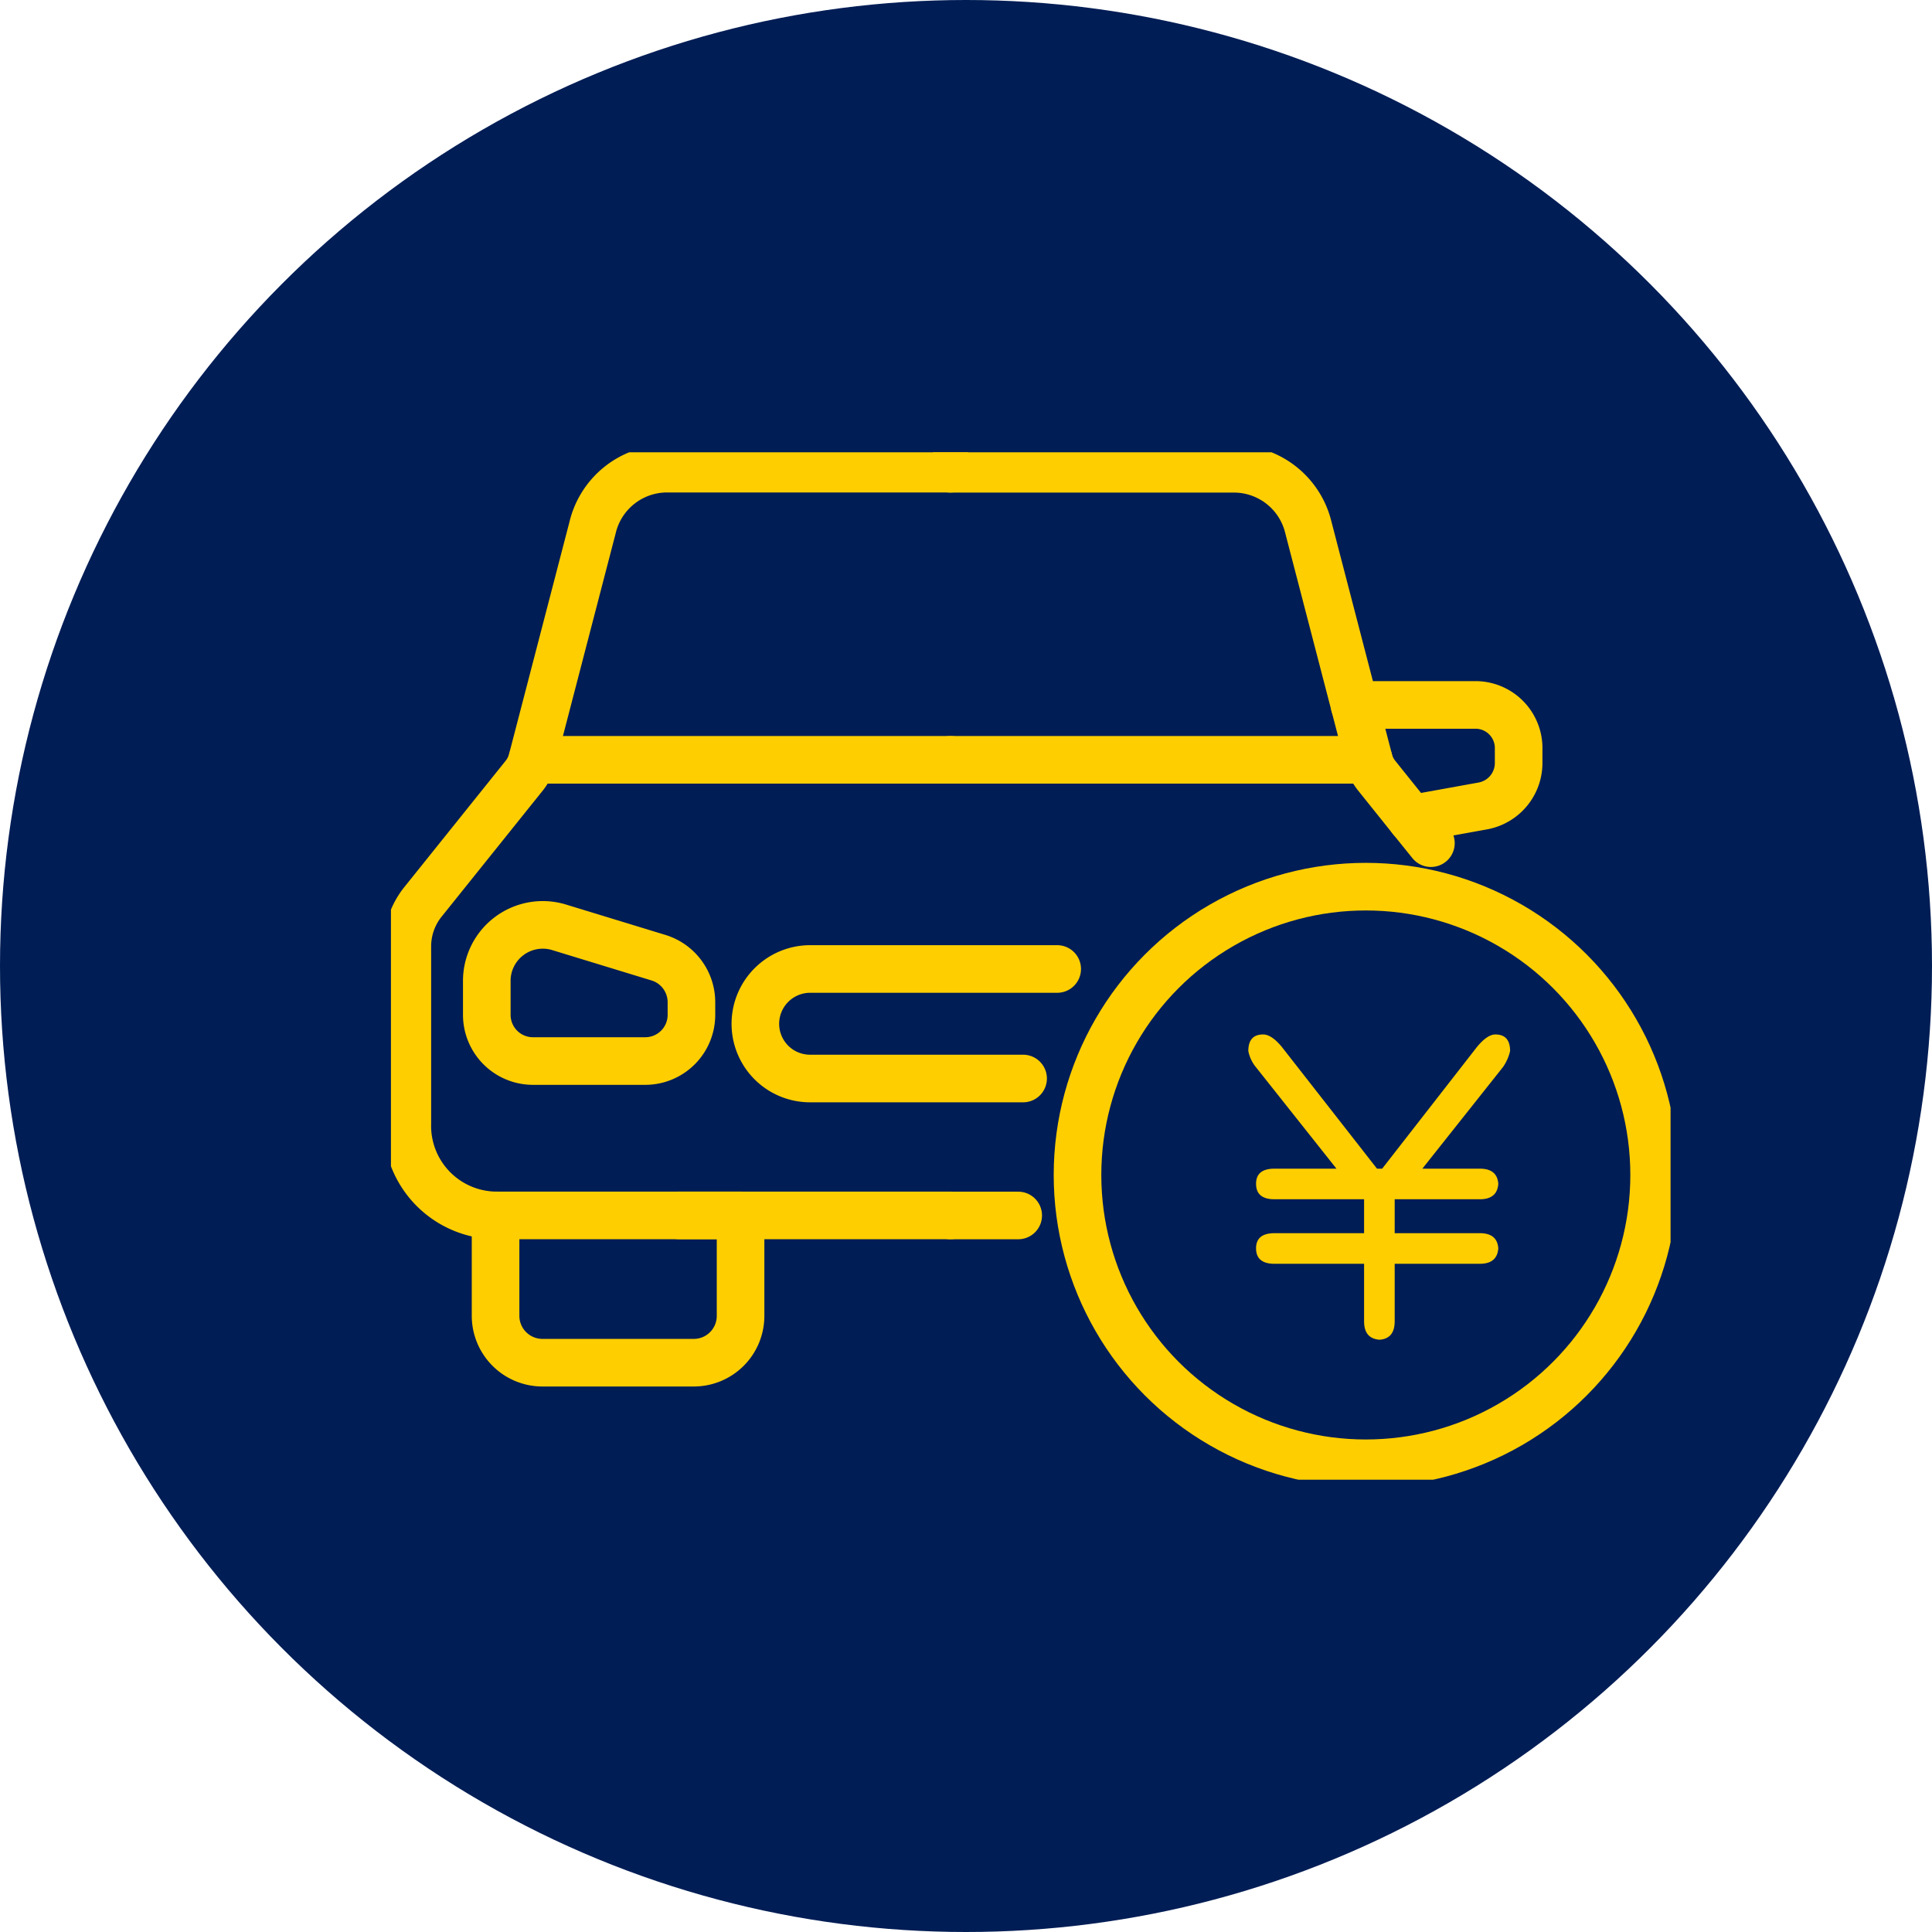
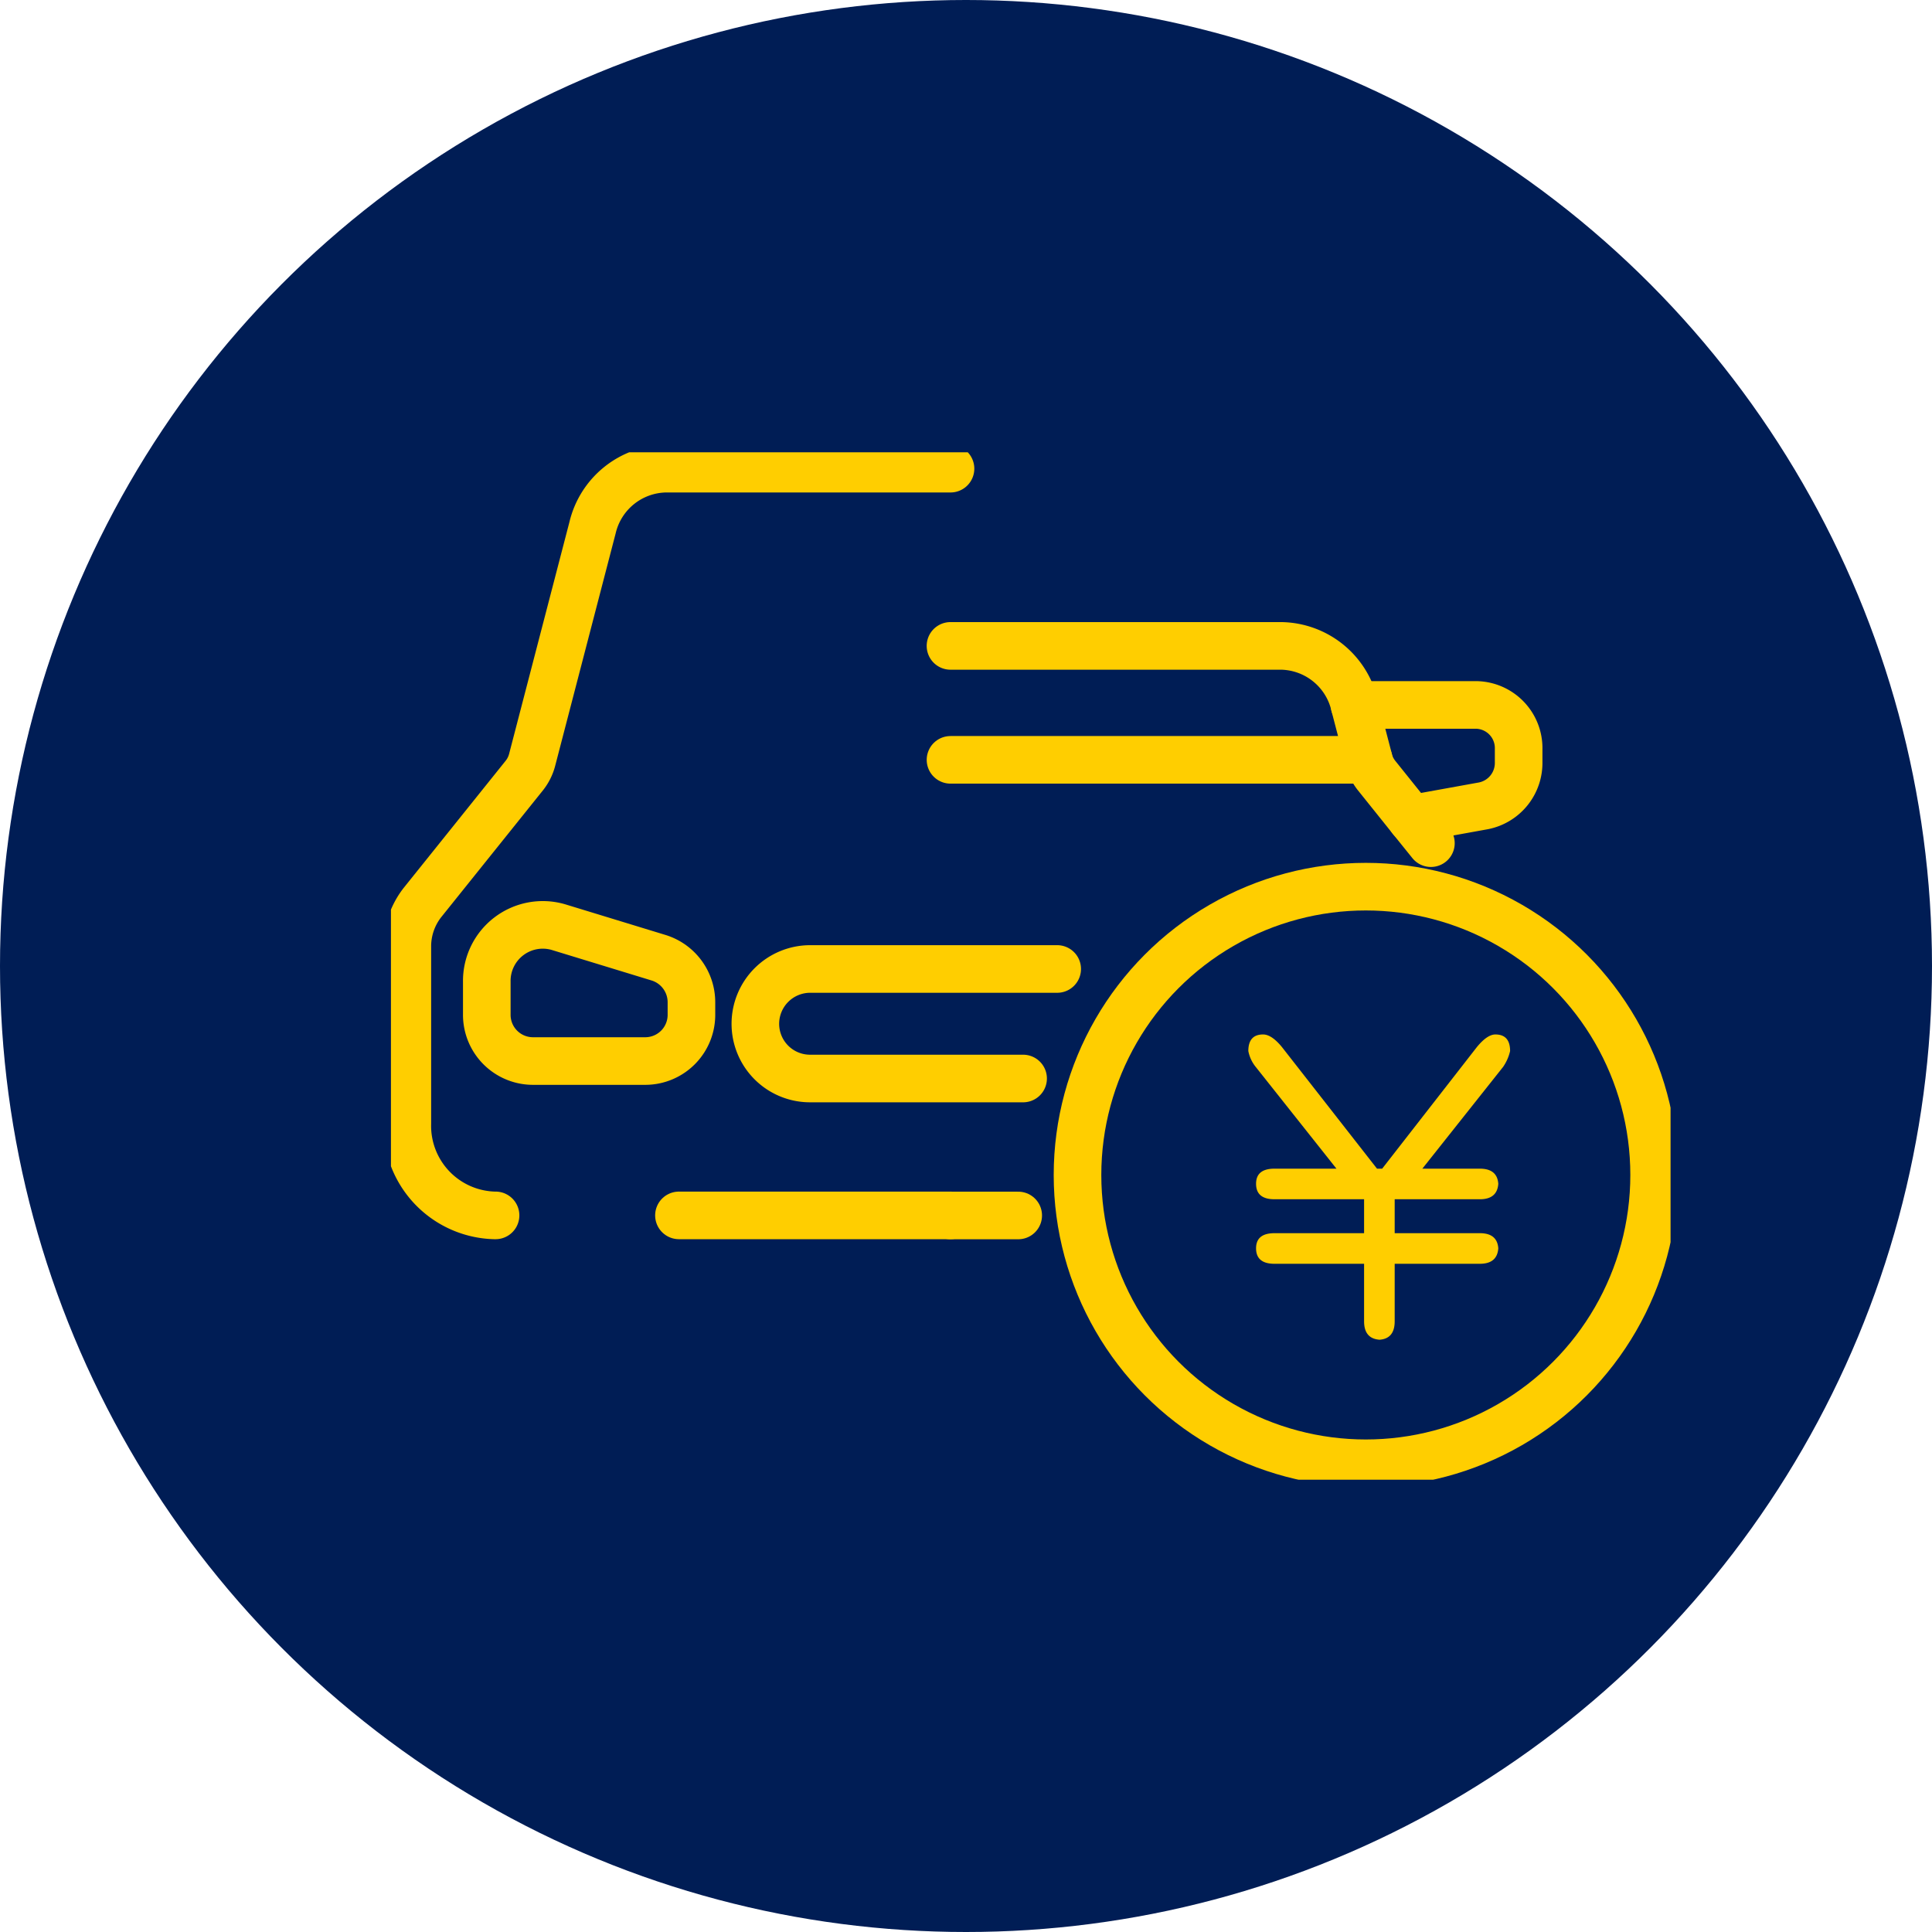
<svg xmlns="http://www.w3.org/2000/svg" width="179" height="179" viewBox="0 0 179 179">
  <defs>
    <clipPath id="clip-path">
      <rect id="長方形_53" data-name="長方形 53" width="118.557" height="95.194" fill="none" />
    </clipPath>
  </defs>
  <g id="グループ_134" data-name="グループ 134" transform="translate(-771 -3013)">
    <circle id="楕円形_4" data-name="楕円形 4" cx="89.5" cy="89.5" r="89.5" transform="translate(771 3013)" fill="#001d55" />
    <g id="グループ_159" data-name="グループ 159" transform="translate(800.221 3054.903)">
      <g id="グループ_121" data-name="グループ 121" transform="translate(7)" clip-path="url(#clip-path)">
        <circle id="楕円形_3" data-name="楕円形 3" cx="26.712" cy="26.712" r="26.712" transform="translate(63.61 40.246)" fill="none" stroke="#ffce00" stroke-linecap="round" stroke-linejoin="round" stroke-width="4.41" />
-         <path id="パス_14" data-name="パス 14" d="M119.528,36.9l-1.815-2.251L114.5,30.641a3.908,3.908,0,0,1-.726-1.453V29.17l-1.325-5.083L108.183,7.678a7.1,7.1,0,0,0-6.789-5.464H75.018" transform="translate(-23.176 -0.684)" fill="none" stroke="#ffce00" stroke-linecap="round" stroke-linejoin="round" stroke-width="4.41" />
+         <path id="パス_14" data-name="パス 14" d="M119.528,36.9l-1.815-2.251L114.5,30.641a3.908,3.908,0,0,1-.726-1.453V29.17l-1.325-5.083a7.1,7.1,0,0,0-6.789-5.464H75.018" transform="translate(-23.176 -0.684)" fill="none" stroke="#ffce00" stroke-linecap="round" stroke-linejoin="round" stroke-width="4.41" />
        <line id="線_1" data-name="線 1" x1="6.274" transform="translate(51.843 70.71)" fill="none" stroke="#ffce00" stroke-linecap="round" stroke-linejoin="round" stroke-width="4.41" />
        <path id="パス_15" data-name="パス 15" d="M129.183,33.875H140.5a4,4,0,0,1,3.89,4.106v1.189a4.049,4.049,0,0,1-3.233,4.047l-6.709,1.214" transform="translate(-39.909 -10.465)" fill="none" stroke="#ffce00" stroke-linecap="round" stroke-linejoin="round" stroke-width="4.41" />
        <line id="線_2" data-name="線 2" x1="38.754" transform="translate(51.843 28.496)" fill="none" stroke="#ffce00" stroke-linecap="round" stroke-linejoin="round" stroke-width="4.41" />
        <line id="線_3" data-name="線 3" x1="25.16" transform="translate(26.683 70.703)" fill="none" stroke="#ffce00" stroke-linecap="round" stroke-linejoin="round" stroke-width="4.41" />
        <path id="パス_16" data-name="パス 16" d="M10.373,71.384h-.109A8.3,8.3,0,0,1,2.2,62.871V46.461a6.6,6.6,0,0,1,1.416-4.084l9.421-11.745a3.908,3.908,0,0,0,.726-1.453L19.359,7.669A7.1,7.1,0,0,1,26.148,2.2H52.524" transform="translate(-0.681 -0.681)" fill="none" stroke="#ffce00" stroke-linecap="round" stroke-linejoin="round" stroke-width="4.41" />
        <path id="パス_17" data-name="パス 17" d="M31.811,71.637V70.558a4.32,4.32,0,0,0-3.019-4.153l-9.305-2.844a5.188,5.188,0,0,0-6.636,5.074v3a4.28,4.28,0,0,0,4.225,4.334H27.586A4.28,4.28,0,0,0,31.811,71.637Z" transform="translate(-3.97 -19.567)" fill="none" stroke="#ffce00" stroke-linecap="round" stroke-linejoin="round" stroke-width="4.41" />
-         <line id="線_4" data-name="線 4" x2="38.754" transform="translate(13.088 28.496)" fill="none" stroke="#ffce00" stroke-linecap="round" stroke-linejoin="round" stroke-width="4.41" />
-         <path id="パス_18" data-name="パス 18" d="M36.725,102.31v9.3a4.335,4.335,0,0,1-4.332,4.348H18.374a4.349,4.349,0,0,1-4.348-4.348v-9.3Z" transform="translate(-4.333 -31.607)" fill="none" stroke="#ffce00" stroke-linecap="round" stroke-linejoin="round" stroke-width="4.41" />
        <path id="パス_19" data-name="パス 19" d="M73.662,79.422H53.921a5.067,5.067,0,0,1-5.065-5.065,5.082,5.082,0,0,1,5.065-5.083h22.9" transform="translate(-15.093 -21.401)" fill="none" stroke="#ffce00" stroke-linecap="round" stroke-linejoin="round" stroke-width="4.41" />
        <path id="パス_20" data-name="パス 20" d="M116.317,78.053q.786,0,1.742,1.162l8.812,11.272h.478l8.779-11.272q.957-1.161,1.708-1.162,1.365,0,1.366,1.537a4.277,4.277,0,0,1-.649,1.469l-7.481,9.428H136.4q1.606,0,1.708,1.4-.1,1.434-1.708,1.434h-7.891v3.143H136.4q1.606,0,1.708,1.4-.1,1.435-1.708,1.435h-7.891v5.328q0,1.606-1.4,1.708-1.435-.1-1.435-1.708V99.3h-8.3q-1.708,0-1.708-1.435,0-1.4,1.708-1.4h8.3V93.321h-8.3q-1.708,0-1.708-1.434,0-1.4,1.708-1.4h5.739l-7.48-9.428a3.333,3.333,0,0,1-.684-1.469q0-1.537,1.367-1.537" transform="translate(-35.512 -24.113)" fill="#ffce00" />
      </g>
    </g>
  </g>
</svg>